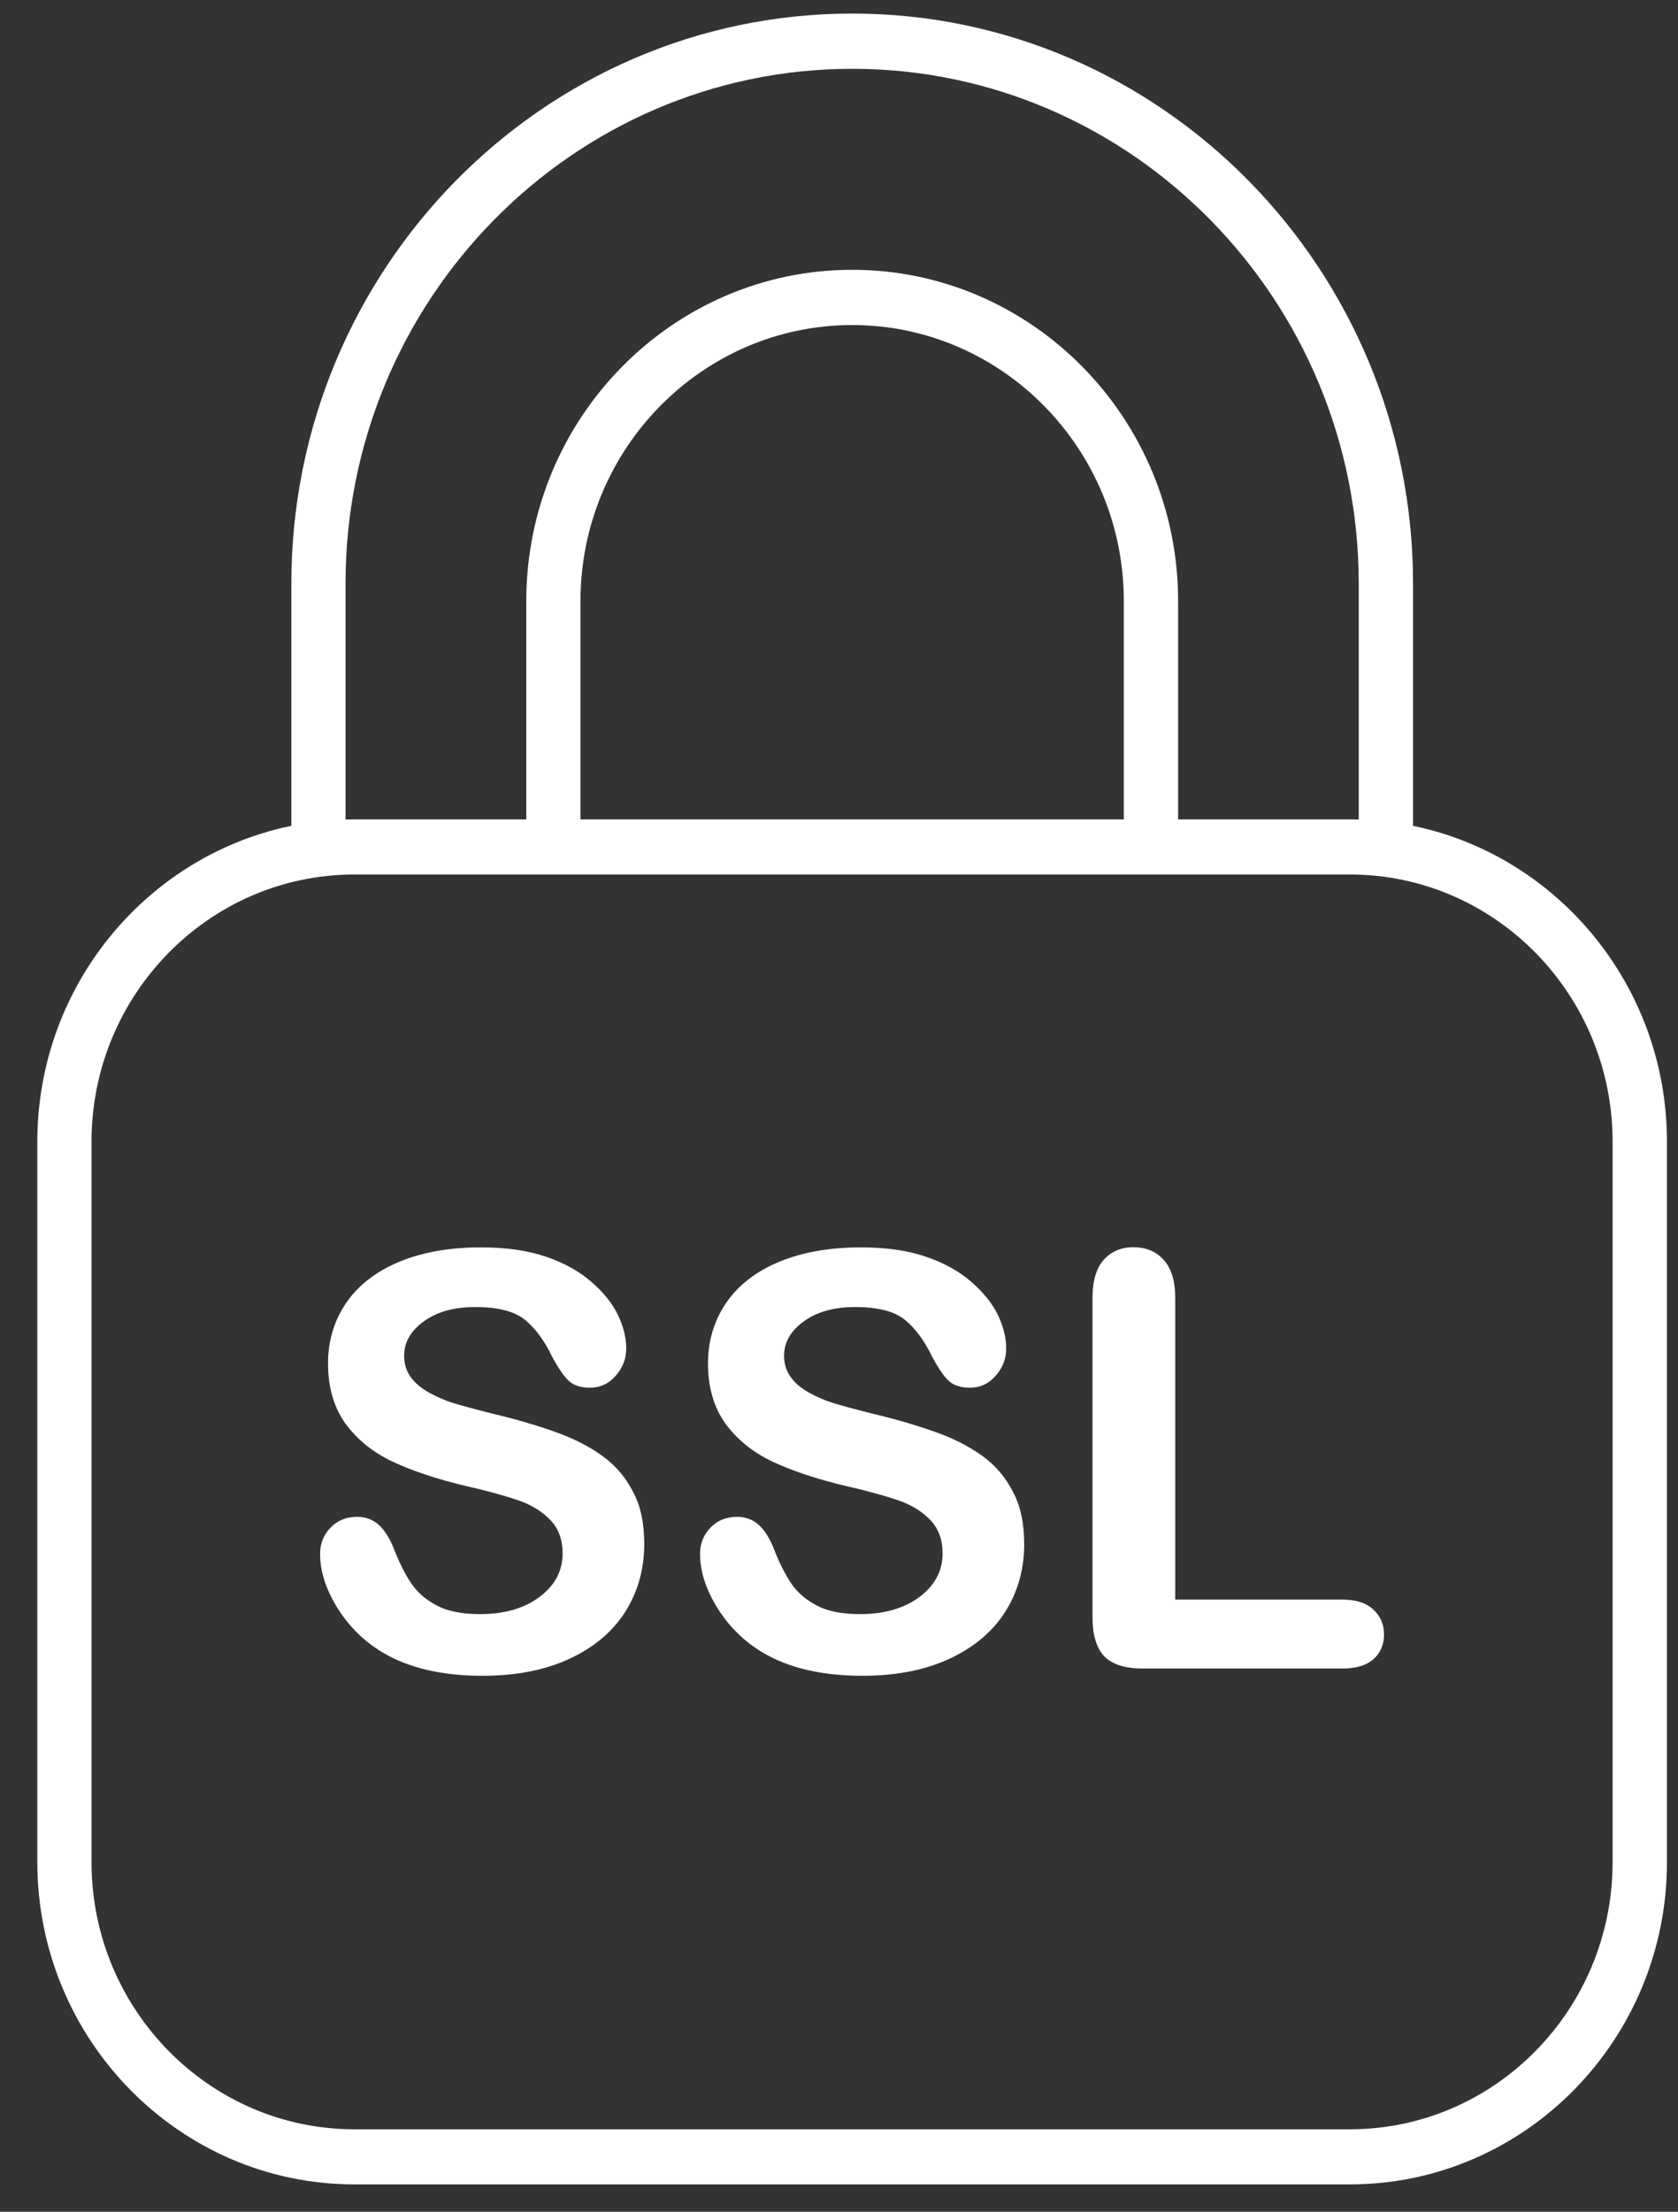
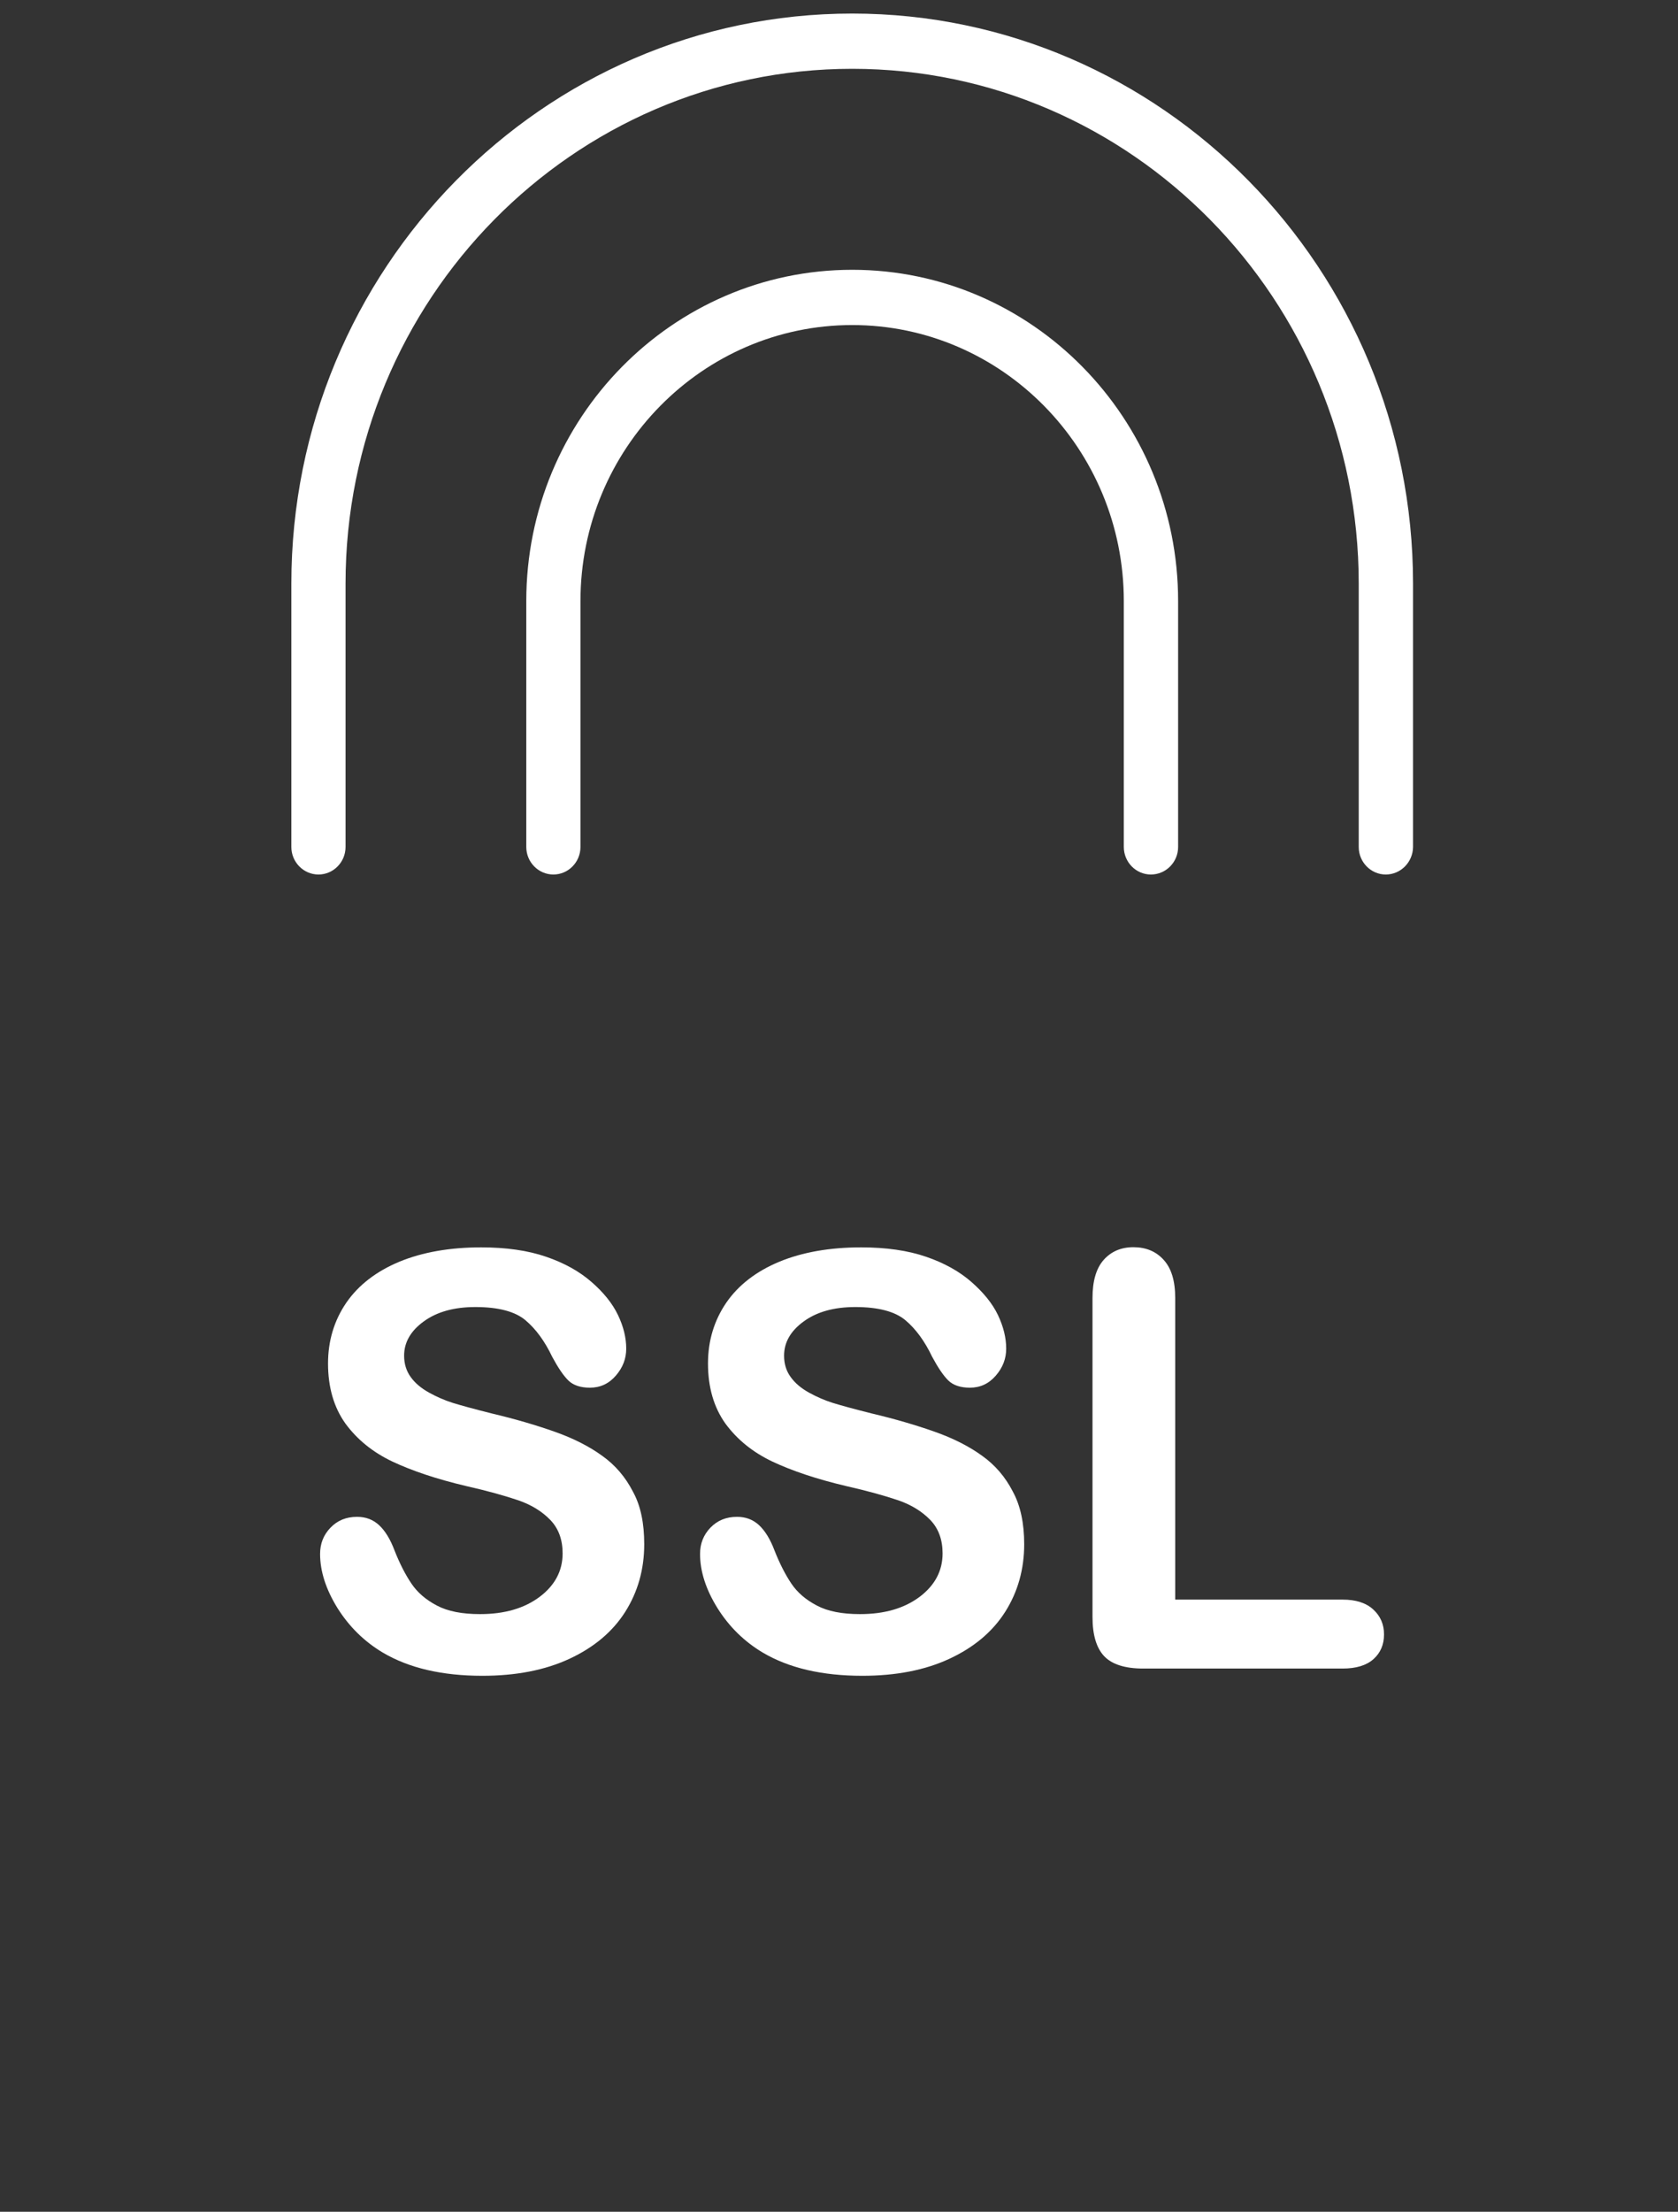
<svg xmlns="http://www.w3.org/2000/svg" width="41" height="54" viewBox="0 0 41 54" fill="none">
  <rect x="0" y="0" width="41" height="54" fill="#333333" stroke="none" />
  <g clip-path="url(#clip0_272_4075)">
    <path d="M15.741 37.701C15.741 38.313 15.586 38.864 15.277 39.352C14.968 39.839 14.512 40.221 13.914 40.499C13.315 40.777 12.606 40.914 11.785 40.914C10.802 40.914 9.989 40.724 9.351 40.346C8.899 40.076 8.531 39.714 8.245 39.259C7.964 38.804 7.821 38.365 7.821 37.938C7.821 37.689 7.904 37.475 8.075 37.298C8.245 37.121 8.459 37.033 8.725 37.033C8.939 37.033 9.117 37.101 9.264 37.238C9.411 37.375 9.537 37.58 9.64 37.854C9.767 38.176 9.906 38.446 10.053 38.663C10.2 38.881 10.406 39.058 10.675 39.199C10.941 39.34 11.293 39.408 11.729 39.408C12.328 39.408 12.812 39.267 13.188 38.985C13.561 38.703 13.747 38.349 13.747 37.926C13.747 37.592 13.648 37.318 13.446 37.109C13.244 36.9 12.982 36.739 12.665 36.63C12.344 36.521 11.92 36.401 11.385 36.28C10.667 36.111 10.069 35.909 9.589 35.684C9.105 35.454 8.725 35.144 8.439 34.754C8.158 34.359 8.015 33.872 8.015 33.288C8.015 32.733 8.166 32.237 8.463 31.803C8.761 31.372 9.197 31.038 9.759 30.804C10.326 30.571 10.992 30.454 11.757 30.454C12.368 30.454 12.899 30.53 13.343 30.683C13.791 30.836 14.159 31.042 14.453 31.299C14.746 31.553 14.964 31.823 15.099 32.105C15.234 32.386 15.301 32.66 15.301 32.926C15.301 33.172 15.218 33.389 15.047 33.586C14.877 33.783 14.667 33.88 14.413 33.88C14.183 33.88 14.005 33.82 13.886 33.703C13.767 33.586 13.636 33.393 13.493 33.127C13.311 32.745 13.093 32.447 12.839 32.233C12.586 32.02 12.177 31.911 11.615 31.911C11.095 31.911 10.675 32.028 10.354 32.262C10.033 32.495 9.874 32.773 9.874 33.099C9.874 33.3 9.93 33.477 10.037 33.622C10.144 33.771 10.295 33.896 10.485 34.001C10.675 34.106 10.869 34.19 11.063 34.251C11.258 34.311 11.579 34.4 12.027 34.512C12.59 34.645 13.097 34.794 13.553 34.955C14.009 35.116 14.397 35.313 14.714 35.543C15.036 35.772 15.281 36.062 15.464 36.416C15.654 36.759 15.741 37.19 15.741 37.701Z" fill="white" />
    <path d="M25.025 37.701C25.025 38.313 24.87 38.864 24.561 39.352C24.252 39.839 23.796 40.221 23.197 40.499C22.599 40.777 21.889 40.914 21.069 40.914C20.086 40.914 19.273 40.724 18.635 40.346C18.183 40.076 17.814 39.714 17.529 39.259C17.247 38.804 17.105 38.365 17.105 37.938C17.105 37.689 17.188 37.475 17.358 37.298C17.529 37.121 17.743 37.033 18.009 37.033C18.223 37.033 18.401 37.101 18.548 37.238C18.694 37.375 18.821 37.58 18.924 37.854C19.051 38.176 19.19 38.446 19.336 38.663C19.483 38.881 19.689 39.058 19.959 39.199C20.224 39.34 20.577 39.408 21.013 39.408C21.612 39.408 22.095 39.267 22.472 38.985C22.845 38.703 23.031 38.349 23.031 37.926C23.031 37.592 22.932 37.318 22.73 37.109C22.527 36.9 22.266 36.739 21.949 36.63C21.628 36.521 21.203 36.401 20.668 36.28C19.951 36.111 19.352 35.909 18.873 35.684C18.389 35.454 18.009 35.144 17.723 34.754C17.442 34.359 17.299 33.872 17.299 33.288C17.299 32.733 17.45 32.237 17.747 31.803C18.044 31.372 18.48 31.038 19.043 30.804C19.61 30.571 20.276 30.454 21.041 30.454C21.651 30.454 22.183 30.53 22.627 30.683C23.074 30.836 23.443 31.042 23.736 31.299C24.03 31.557 24.248 31.823 24.383 32.105C24.517 32.386 24.585 32.66 24.585 32.926C24.585 33.172 24.502 33.389 24.331 33.586C24.161 33.783 23.951 33.88 23.697 33.88C23.467 33.88 23.289 33.82 23.17 33.703C23.051 33.586 22.92 33.393 22.777 33.127C22.595 32.745 22.377 32.447 22.123 32.233C21.869 32.02 21.461 31.911 20.898 31.911C20.379 31.911 19.959 32.028 19.638 32.262C19.317 32.495 19.158 32.773 19.158 33.099C19.158 33.3 19.213 33.477 19.321 33.622C19.428 33.771 19.578 33.896 19.768 34.001C19.959 34.106 20.153 34.19 20.347 34.251C20.541 34.311 20.863 34.4 21.311 34.512C21.873 34.645 22.381 34.794 22.837 34.955C23.293 35.116 23.681 35.313 23.998 35.543C24.319 35.772 24.565 36.062 24.747 36.416C24.934 36.759 25.025 37.19 25.025 37.701Z" fill="white" />
    <path d="M28.715 31.69V39.054H32.806C33.131 39.054 33.381 39.135 33.555 39.296C33.73 39.457 33.817 39.658 33.817 39.904C33.817 40.153 33.73 40.355 33.559 40.507C33.389 40.66 33.135 40.737 32.806 40.737H27.93C27.49 40.737 27.173 40.636 26.983 40.439C26.793 40.242 26.694 39.92 26.694 39.481V31.69C26.694 31.276 26.785 30.965 26.967 30.76C27.149 30.555 27.391 30.45 27.692 30.45C27.998 30.45 28.244 30.551 28.43 30.756C28.62 30.962 28.715 31.271 28.715 31.69Z" fill="white" />
-     <path d="M32.984 53.331H8.657C4.388 53.331 0.912 49.8 0.912 45.463V27.873C0.912 23.537 4.388 20.006 8.657 20.006H32.984C37.254 20.006 40.73 23.537 40.73 27.873V45.463C40.73 49.8 37.258 53.331 32.984 53.331ZM8.657 21.351C5.118 21.351 2.236 24.278 2.236 27.873V45.463C2.236 49.059 5.118 51.986 8.657 51.986H32.984C36.524 51.986 39.402 49.059 39.402 45.463V27.873C39.402 24.278 36.524 21.351 32.984 21.351H8.657Z" fill="white" />
    <path d="M33.86 21.351C33.496 21.351 33.199 21.049 33.199 20.679V14.249C33.199 7.316 27.645 1.68 20.823 1.68C14.001 1.68 8.443 7.316 8.443 14.249V20.679C8.443 21.049 8.146 21.351 7.781 21.351C7.417 21.351 7.119 21.049 7.119 20.679V14.249C7.119 6.575 13.268 0.331 20.823 0.331C28.378 0.331 34.526 6.575 34.526 14.249V20.679C34.522 21.049 34.225 21.351 33.86 21.351Z" fill="white" />
    <path d="M28.12 21.351C27.756 21.351 27.459 21.049 27.459 20.678V14.676C27.459 10.959 24.482 7.936 20.823 7.936C17.164 7.936 14.183 10.959 14.183 14.676V20.678C14.183 21.049 13.886 21.351 13.521 21.351C13.156 21.351 12.859 21.049 12.859 20.678V14.676C12.859 10.215 16.431 6.587 20.823 6.587C25.215 6.587 28.786 10.215 28.786 14.676V20.678C28.786 21.049 28.489 21.351 28.12 21.351Z" fill="white" />
  </g>
  <defs>
    <clipPath id="clip0_272_4075">
      <rect width="41" height="53" fill="white" transform="translate(0 0.331)" />
    </clipPath>
  </defs>
</svg>